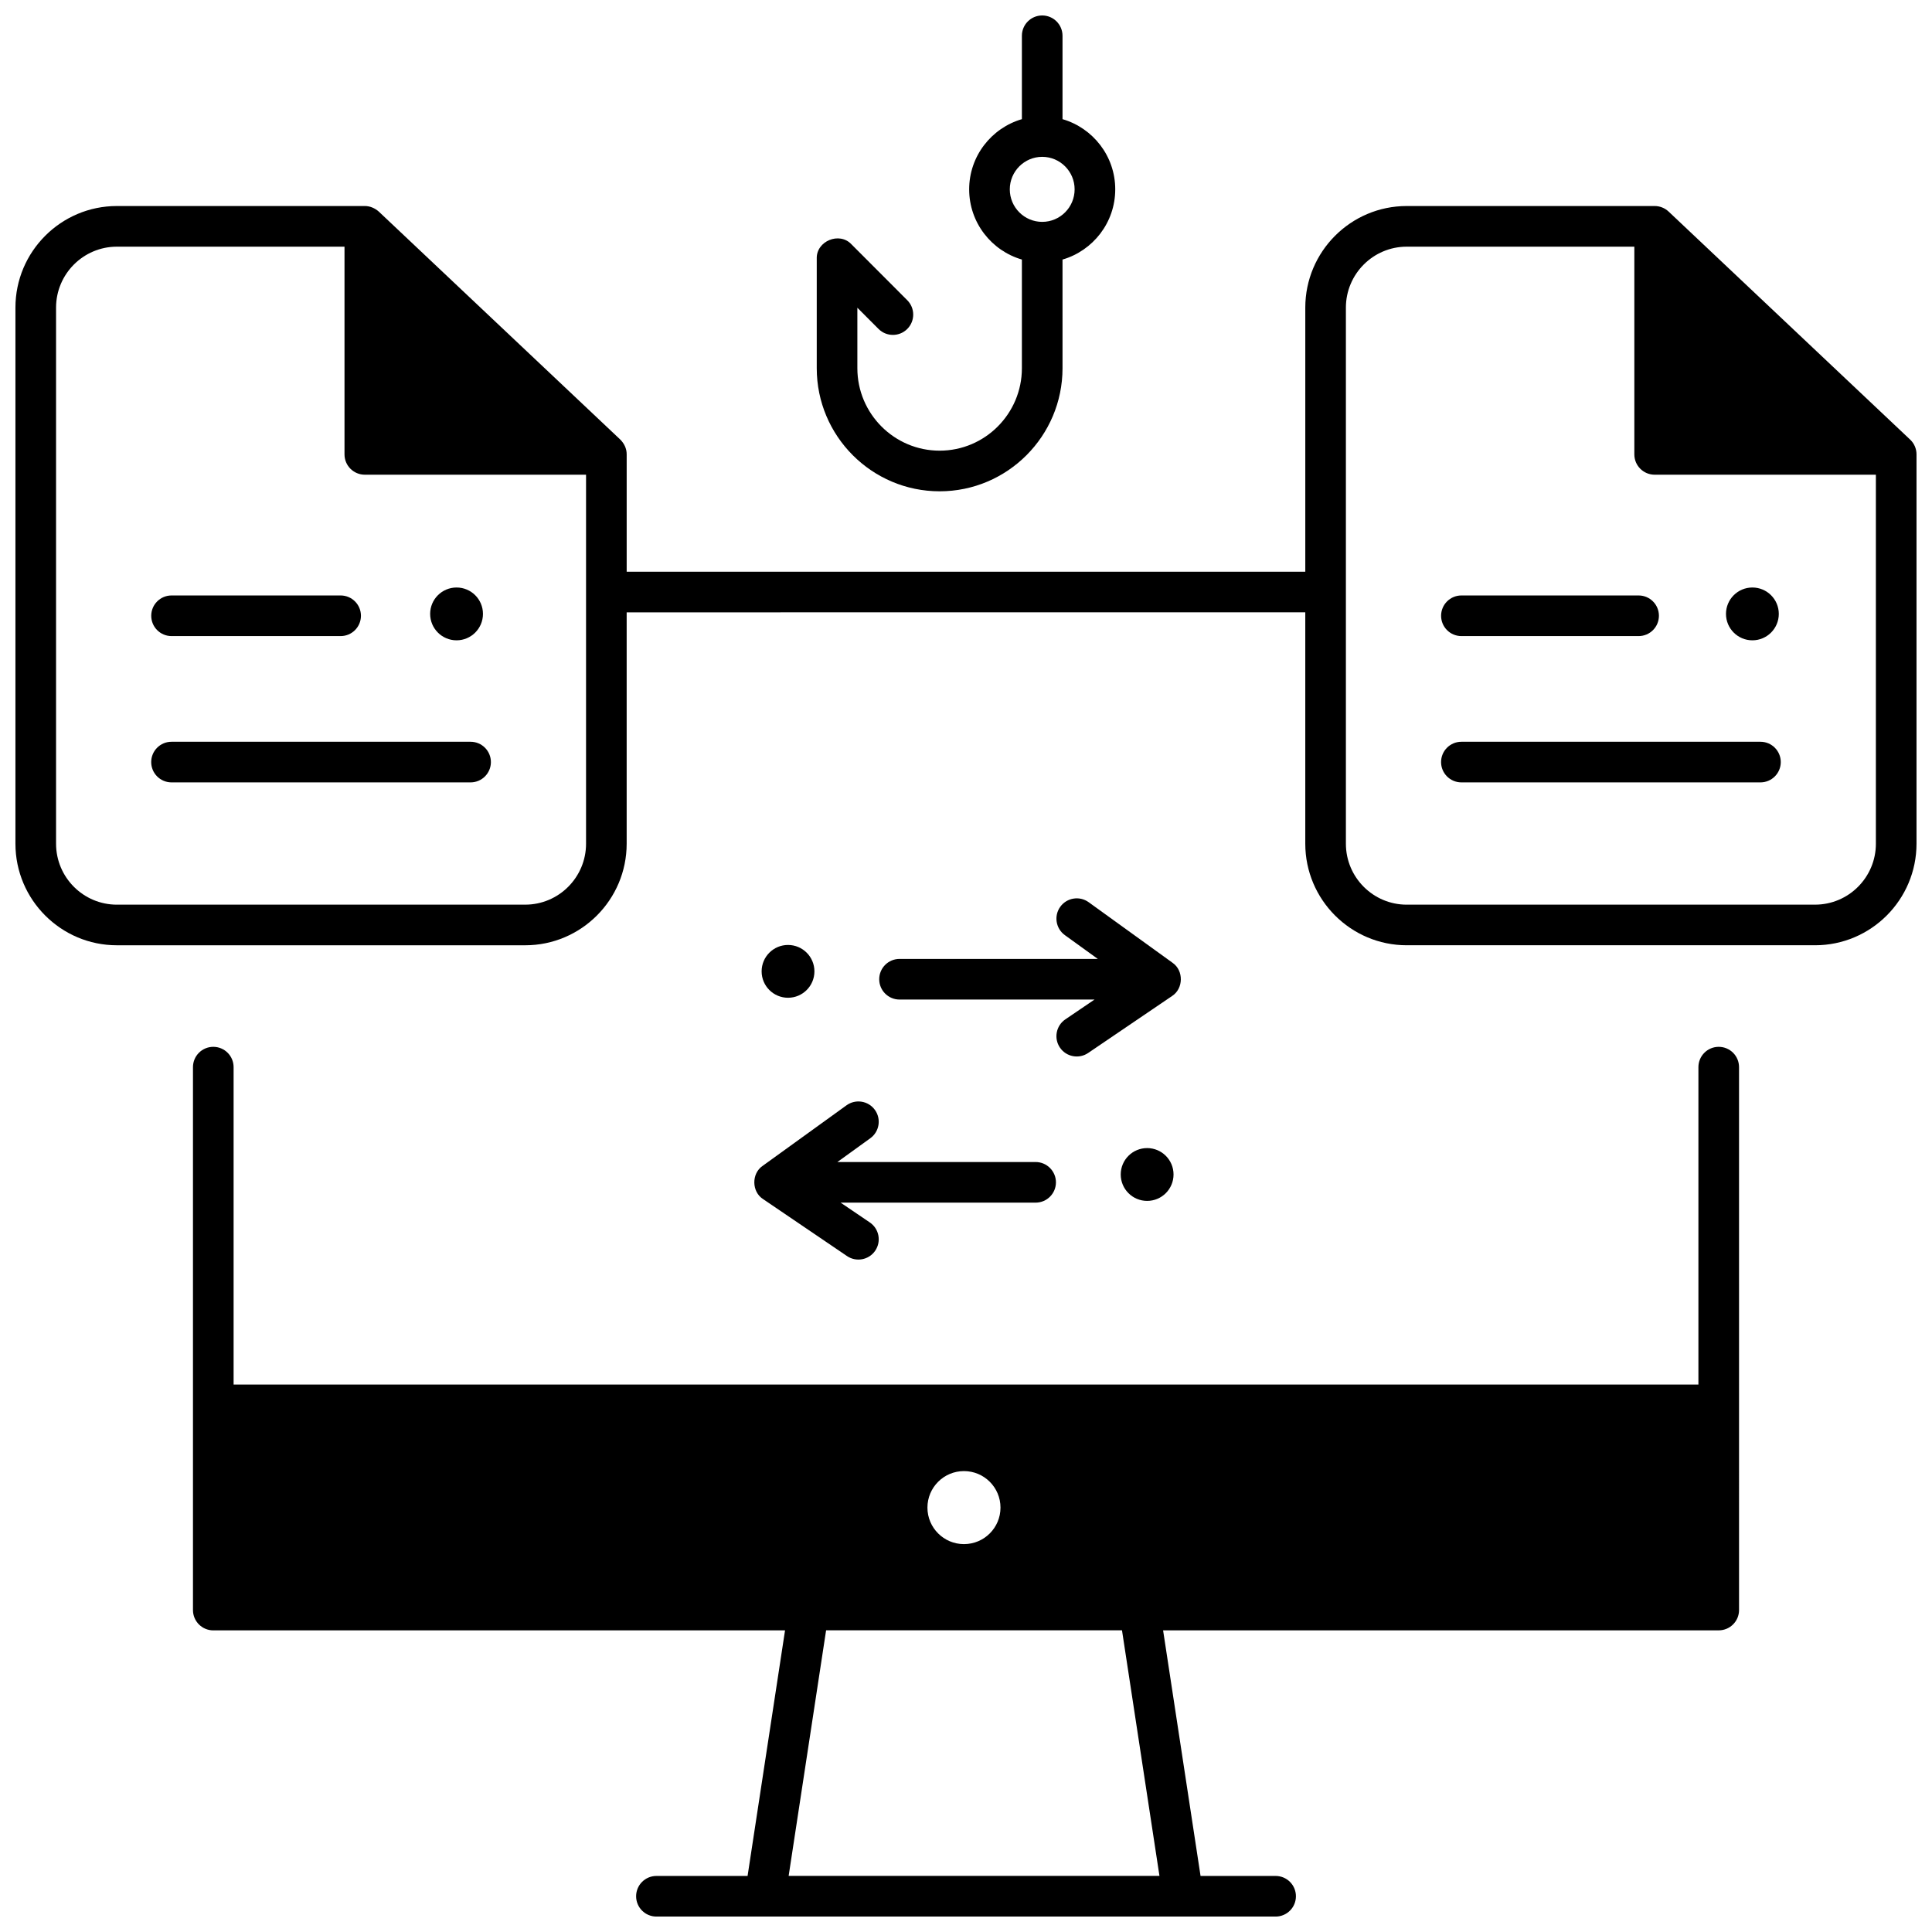
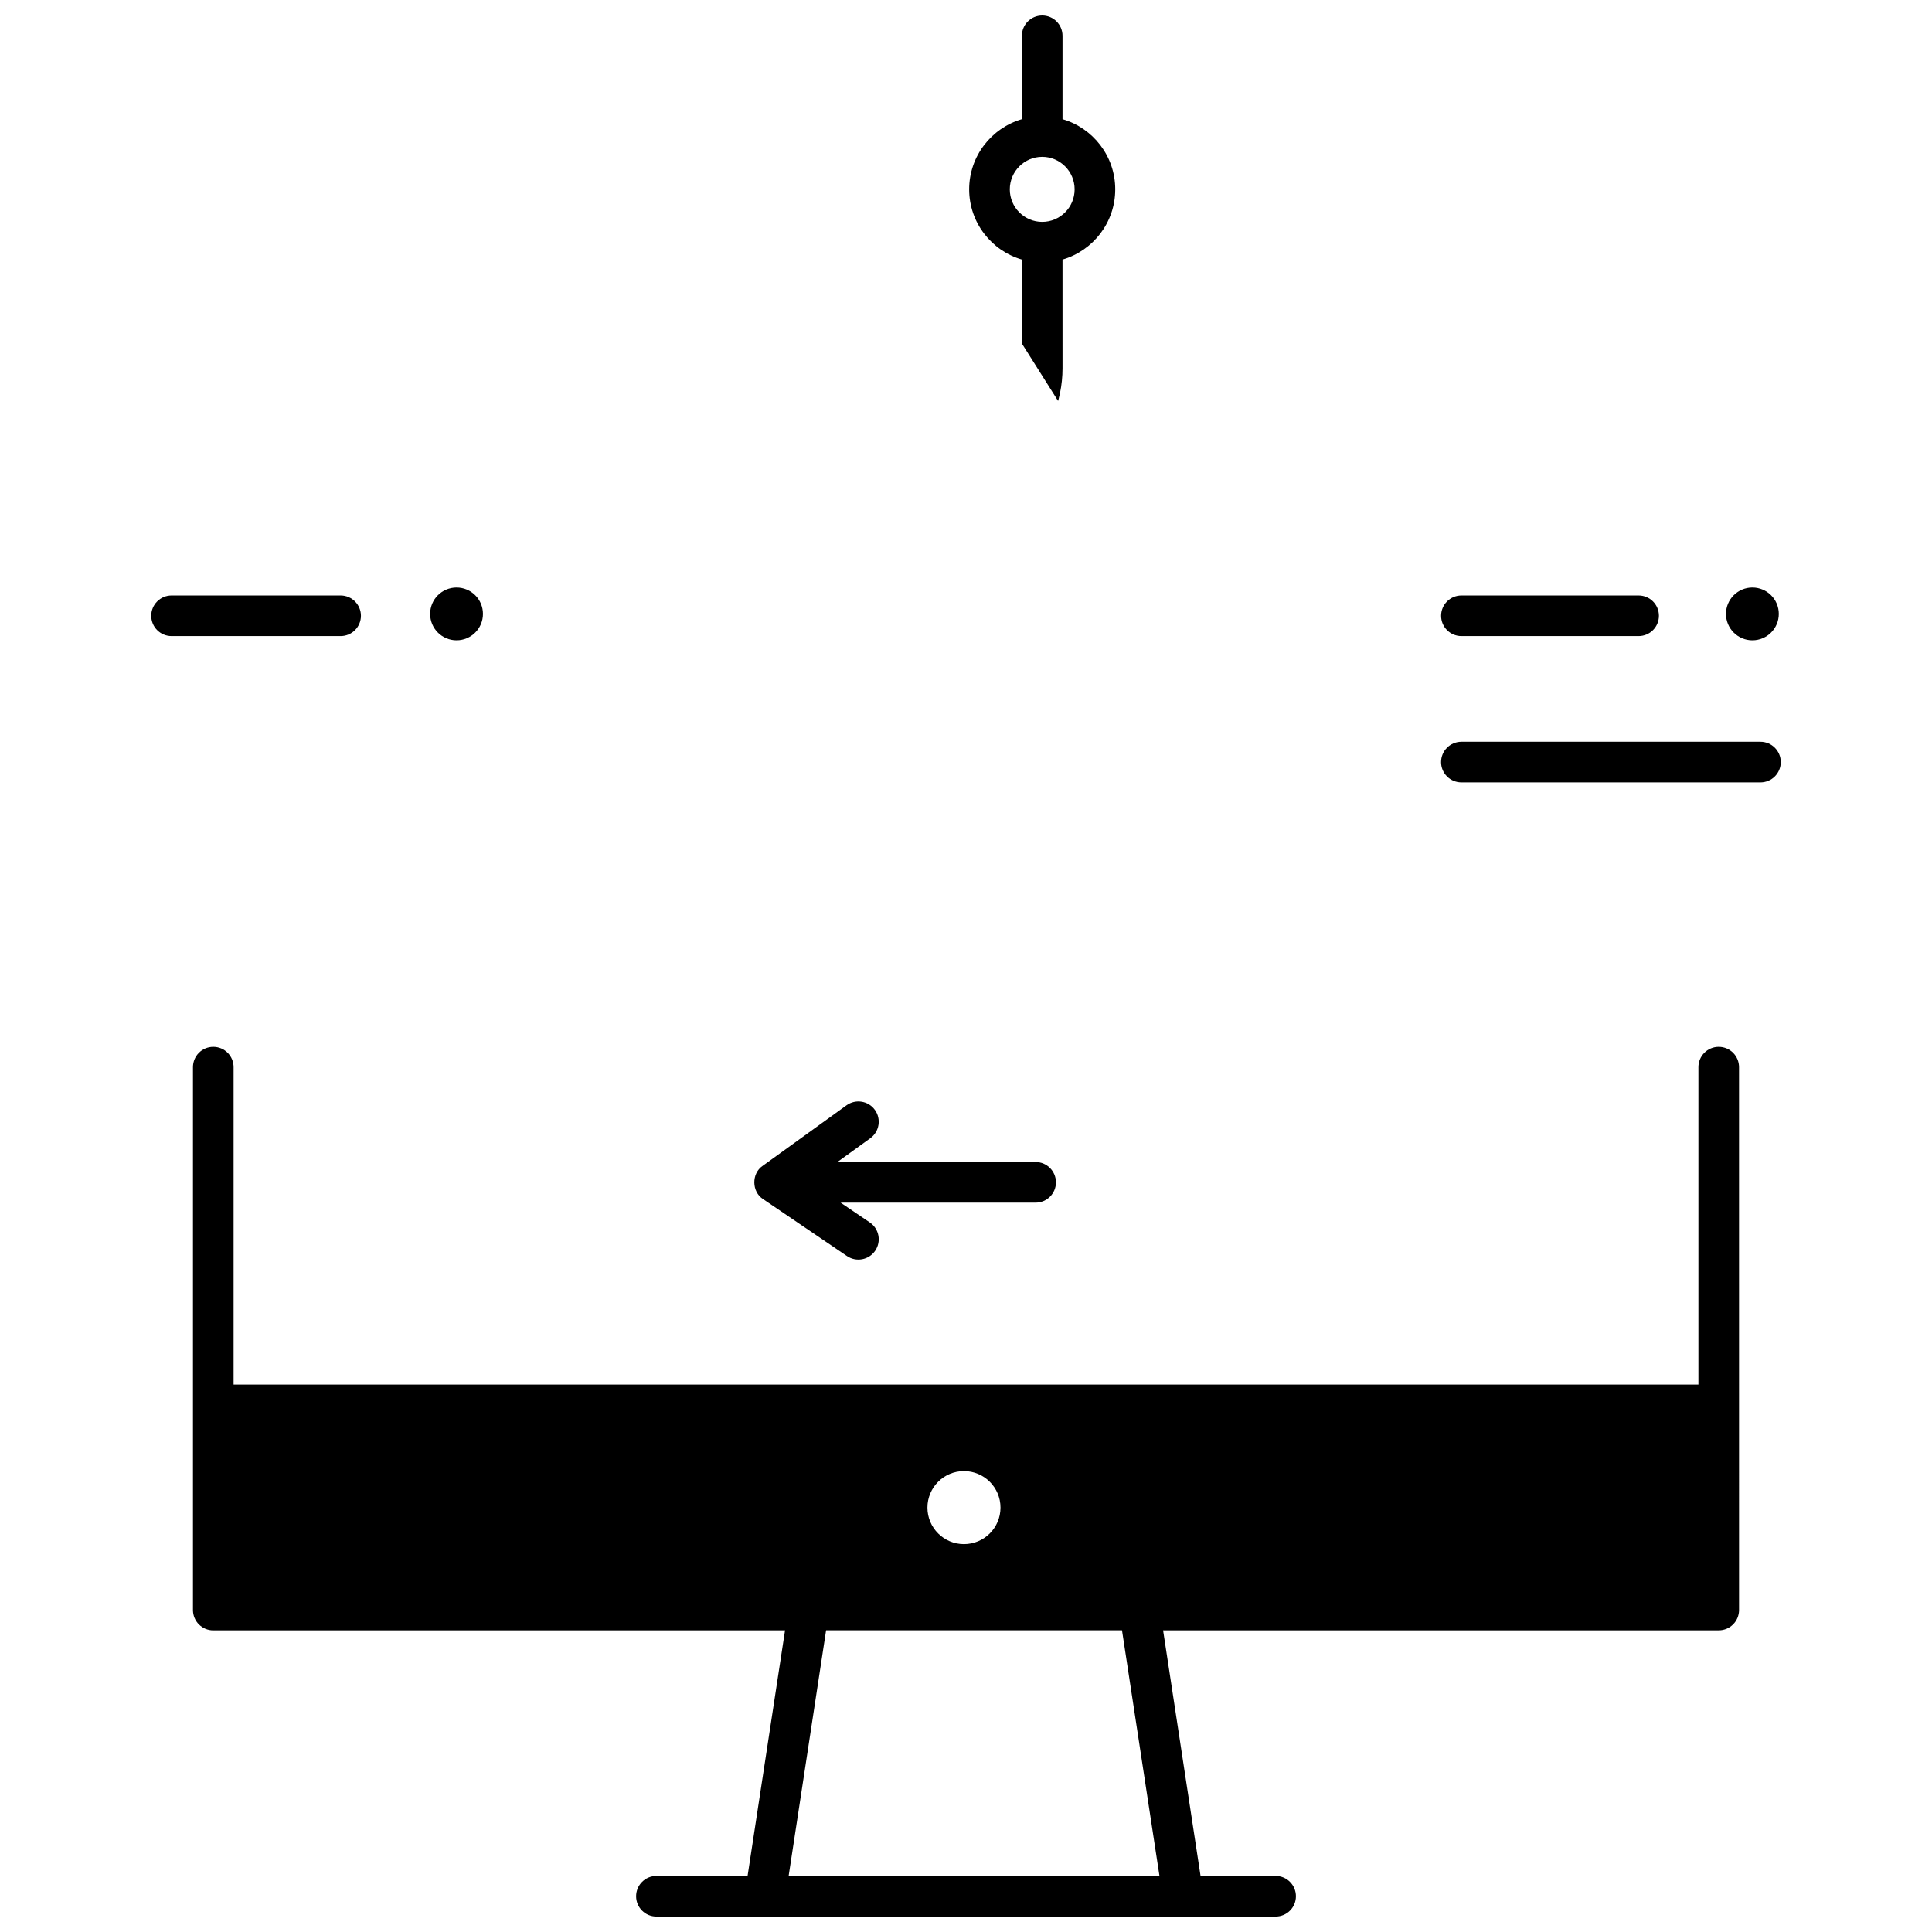
<svg xmlns="http://www.w3.org/2000/svg" width="800px" height="800px" version="1.1" viewBox="144 144 512 512">
  <defs>
    <clipPath id="c">
      <path d="m195 421h410v230.9h-410z" />
    </clipPath>
    <clipPath id="b">
-       <path d="m360 148.09h80v126.91h-80z" />
+       <path d="m360 148.09h80v126.91z" />
    </clipPath>
    <clipPath id="a">
      <path d="m148.09 198h503.81v197h-503.81z" />
    </clipPath>
  </defs>
  <path d="m418.45 451.95h-52.539l8.73-6.305c2.41-1.738 2.953-5.106 1.215-7.516-1.742-2.414-5.106-2.953-7.516-1.215l-22.23 16.051c-2.996 2.039-2.926 6.867 0.129 8.816l22.23 15.09c2.43 1.656 5.797 1.047 7.477-1.43 1.668-2.461 1.027-5.809-1.43-7.477l-7.742-5.254h51.68c2.973 0 5.383-2.41 5.383-5.383-0.004-2.965-2.414-5.379-5.387-5.379z" />
-   <path d="m454.73 399.14-22.23-16.051c-2.406-1.738-5.773-1.199-7.516 1.215-1.738 2.41-1.195 5.773 1.215 7.516l8.73 6.305h-52.543c-2.973 0-5.383 2.41-5.383 5.383 0 2.973 2.41 5.383 5.383 5.383h51.68l-7.742 5.254c-2.457 1.668-3.098 5.019-1.43 7.477 1.68 2.477 5.047 3.086 7.477 1.43l22.23-15.09c3.055-1.953 3.125-6.785 0.129-8.82z" />
-   <path d="m359.83 401.42c0 3.863-3.133 6.996-6.996 6.996-3.863 0-6.996-3.133-6.996-6.996s3.133-6.996 6.996-6.996c3.863 0 6.996 3.133 6.996 6.996" />
  <g clip-path="url(#c)">
    <path d="m599.48 421.42c-2.973 0-5.383 2.41-5.383 5.383v84.113h-388.19v-84.113c0-2.973-2.41-5.383-5.383-5.383-2.973 0-5.383 2.41-5.383 5.383v143.88c0 2.973 2.41 5.383 5.383 5.383h151.52l-9.926 65.078h-24.156c-2.973 0-5.383 2.41-5.383 5.383 0 2.973 2.41 5.383 5.383 5.383h164.09c2.973 0 5.383-2.41 5.383-5.383 0-2.973-2.41-5.383-5.383-5.383h-19.891l-9.926-65.086h147.25c2.973 0 5.383-2.41 5.383-5.383l-0.004-143.87c0.004-2.977-2.406-5.383-5.379-5.383zm-209.7 122.11c0-5.344 4.336-9.676 9.68-9.676 5.348 0 9.68 4.332 9.68 9.676s-4.336 9.676-9.68 9.676-9.68-4.332-9.68-9.676zm-36.781 97.605 9.926-65.086h78.414l9.93 65.086z" />
  </g>
  <g clip-path="url(#b)">
    <path d="m439.55 194.18c0-8.816-5.914-16.262-13.973-18.602v-22.098c0-2.973-2.41-5.383-5.383-5.383-2.973 0-5.383 2.41-5.383 5.383v22.098c-8.059 2.344-13.973 9.789-13.973 18.602 0 8.816 5.914 16.262 13.973 18.602v28.801c0 12.047-9.781 21.848-21.801 21.848s-21.801-9.801-21.801-21.848v-16.031l5.609 5.621c2.102 2.106 5.508 2.109 7.613 0.008 2.102-2.102 2.106-5.508 0.008-7.613l-14.801-14.828c-3.18-3.402-9.348-0.852-9.191 3.801v29.047c0 17.984 14.609 32.613 32.566 32.613s32.566-14.633 32.566-32.613l-0.004-28.801c8.059-2.344 13.973-9.789 13.973-18.605zm-19.355 8.617c-4.738 0-8.59-3.863-8.59-8.617 0-4.75 3.856-8.617 8.59-8.617 4.738 0 8.59 3.863 8.59 8.617 0 4.754-3.852 8.617-8.59 8.617z" />
  </g>
-   <path d="m268.71 351.34h-79.258c-2.973 0-5.383-2.41-5.383-5.383 0-2.973 2.41-5.383 5.383-5.383h79.258c2.973 0 5.383 2.41 5.383 5.383 0 2.973-2.41 5.383-5.383 5.383z" />
  <path d="m234.27 312.57h-44.809c-2.973 0-5.383-2.41-5.383-5.383s2.41-5.383 5.383-5.383h44.809c2.973 0 5.383 2.41 5.383 5.383s-2.41 5.383-5.383 5.383z" />
  <path d="m610.54 351.34h-79.258c-2.973 0-5.383-2.41-5.383-5.383 0-2.973 2.41-5.383 5.383-5.383h79.258c2.973 0 5.383 2.41 5.383 5.383 0 2.973-2.41 5.383-5.383 5.383z" />
  <path d="m578.25 312.57h-46.961c-2.973 0-5.383-2.41-5.383-5.383s2.41-5.383 5.383-5.383h46.961c2.973 0 5.383 2.41 5.383 5.383s-2.41 5.383-5.383 5.383z" />
  <g clip-path="url(#a)">
-     <path d="m650.21 260.5-64.012-60.434c-1-0.941-2.32-1.469-3.695-1.469h-65.707c-14.824 0-26.879 12.078-26.879 26.918v69.992h-179.84v-31.098c0.012-1.512-0.648-2.867-1.688-3.914l-64.012-60.43c-1.016-0.898-2.324-1.473-3.695-1.469h-65.707c-14.824 0-26.883 12.078-26.883 26.922v142.07c0 14.844 12.059 26.918 26.883 26.918h108.22c14.824 0 26.879-12.078 26.879-26.918v-61.312l179.84-0.004v61.312c0 14.844 12.059 26.918 26.879 26.918h108.22c14.824 0 26.883-12.078 26.883-26.918v-103.18c0-1.48-0.609-2.894-1.688-3.91zm-350.9 107.09c0 8.906-7.231 16.152-16.117 16.152l-108.22 0.004c-8.887 0-16.117-7.246-16.117-16.152v-142.07c0-8.906 7.231-16.152 16.117-16.152h60.324v55.047c0 2.973 2.41 5.383 5.383 5.383h58.629zm341.82 0c0 8.906-7.231 16.152-16.117 16.152l-108.22 0.004c-8.887 0-16.117-7.246-16.117-16.152v-142.07c0-8.906 7.231-16.152 16.117-16.152h60.324v55.047c0 2.973 2.41 5.383 5.383 5.383l58.629-0.004z" />
-   </g>
-   <path d="m455 455.25c0 3.867-3.133 7-6.996 7-3.867 0-7-3.133-7-7 0-3.863 3.133-6.996 7-6.996 3.863 0 6.996 3.133 6.996 6.996" />
+     </g>
  <path d="m615.4 306.69c0 3.867-3.133 7-7 7-3.863 0-6.996-3.133-6.996-7 0-3.863 3.133-6.996 6.996-6.996 3.867 0 7 3.133 7 6.996" />
  <path d="m271.99 306.69c0 3.867-3.133 7-6.996 7-3.867 0-7-3.133-7-7 0-3.863 3.133-6.996 7-6.996 3.863 0 6.996 3.133 6.996 6.996" />
</svg>